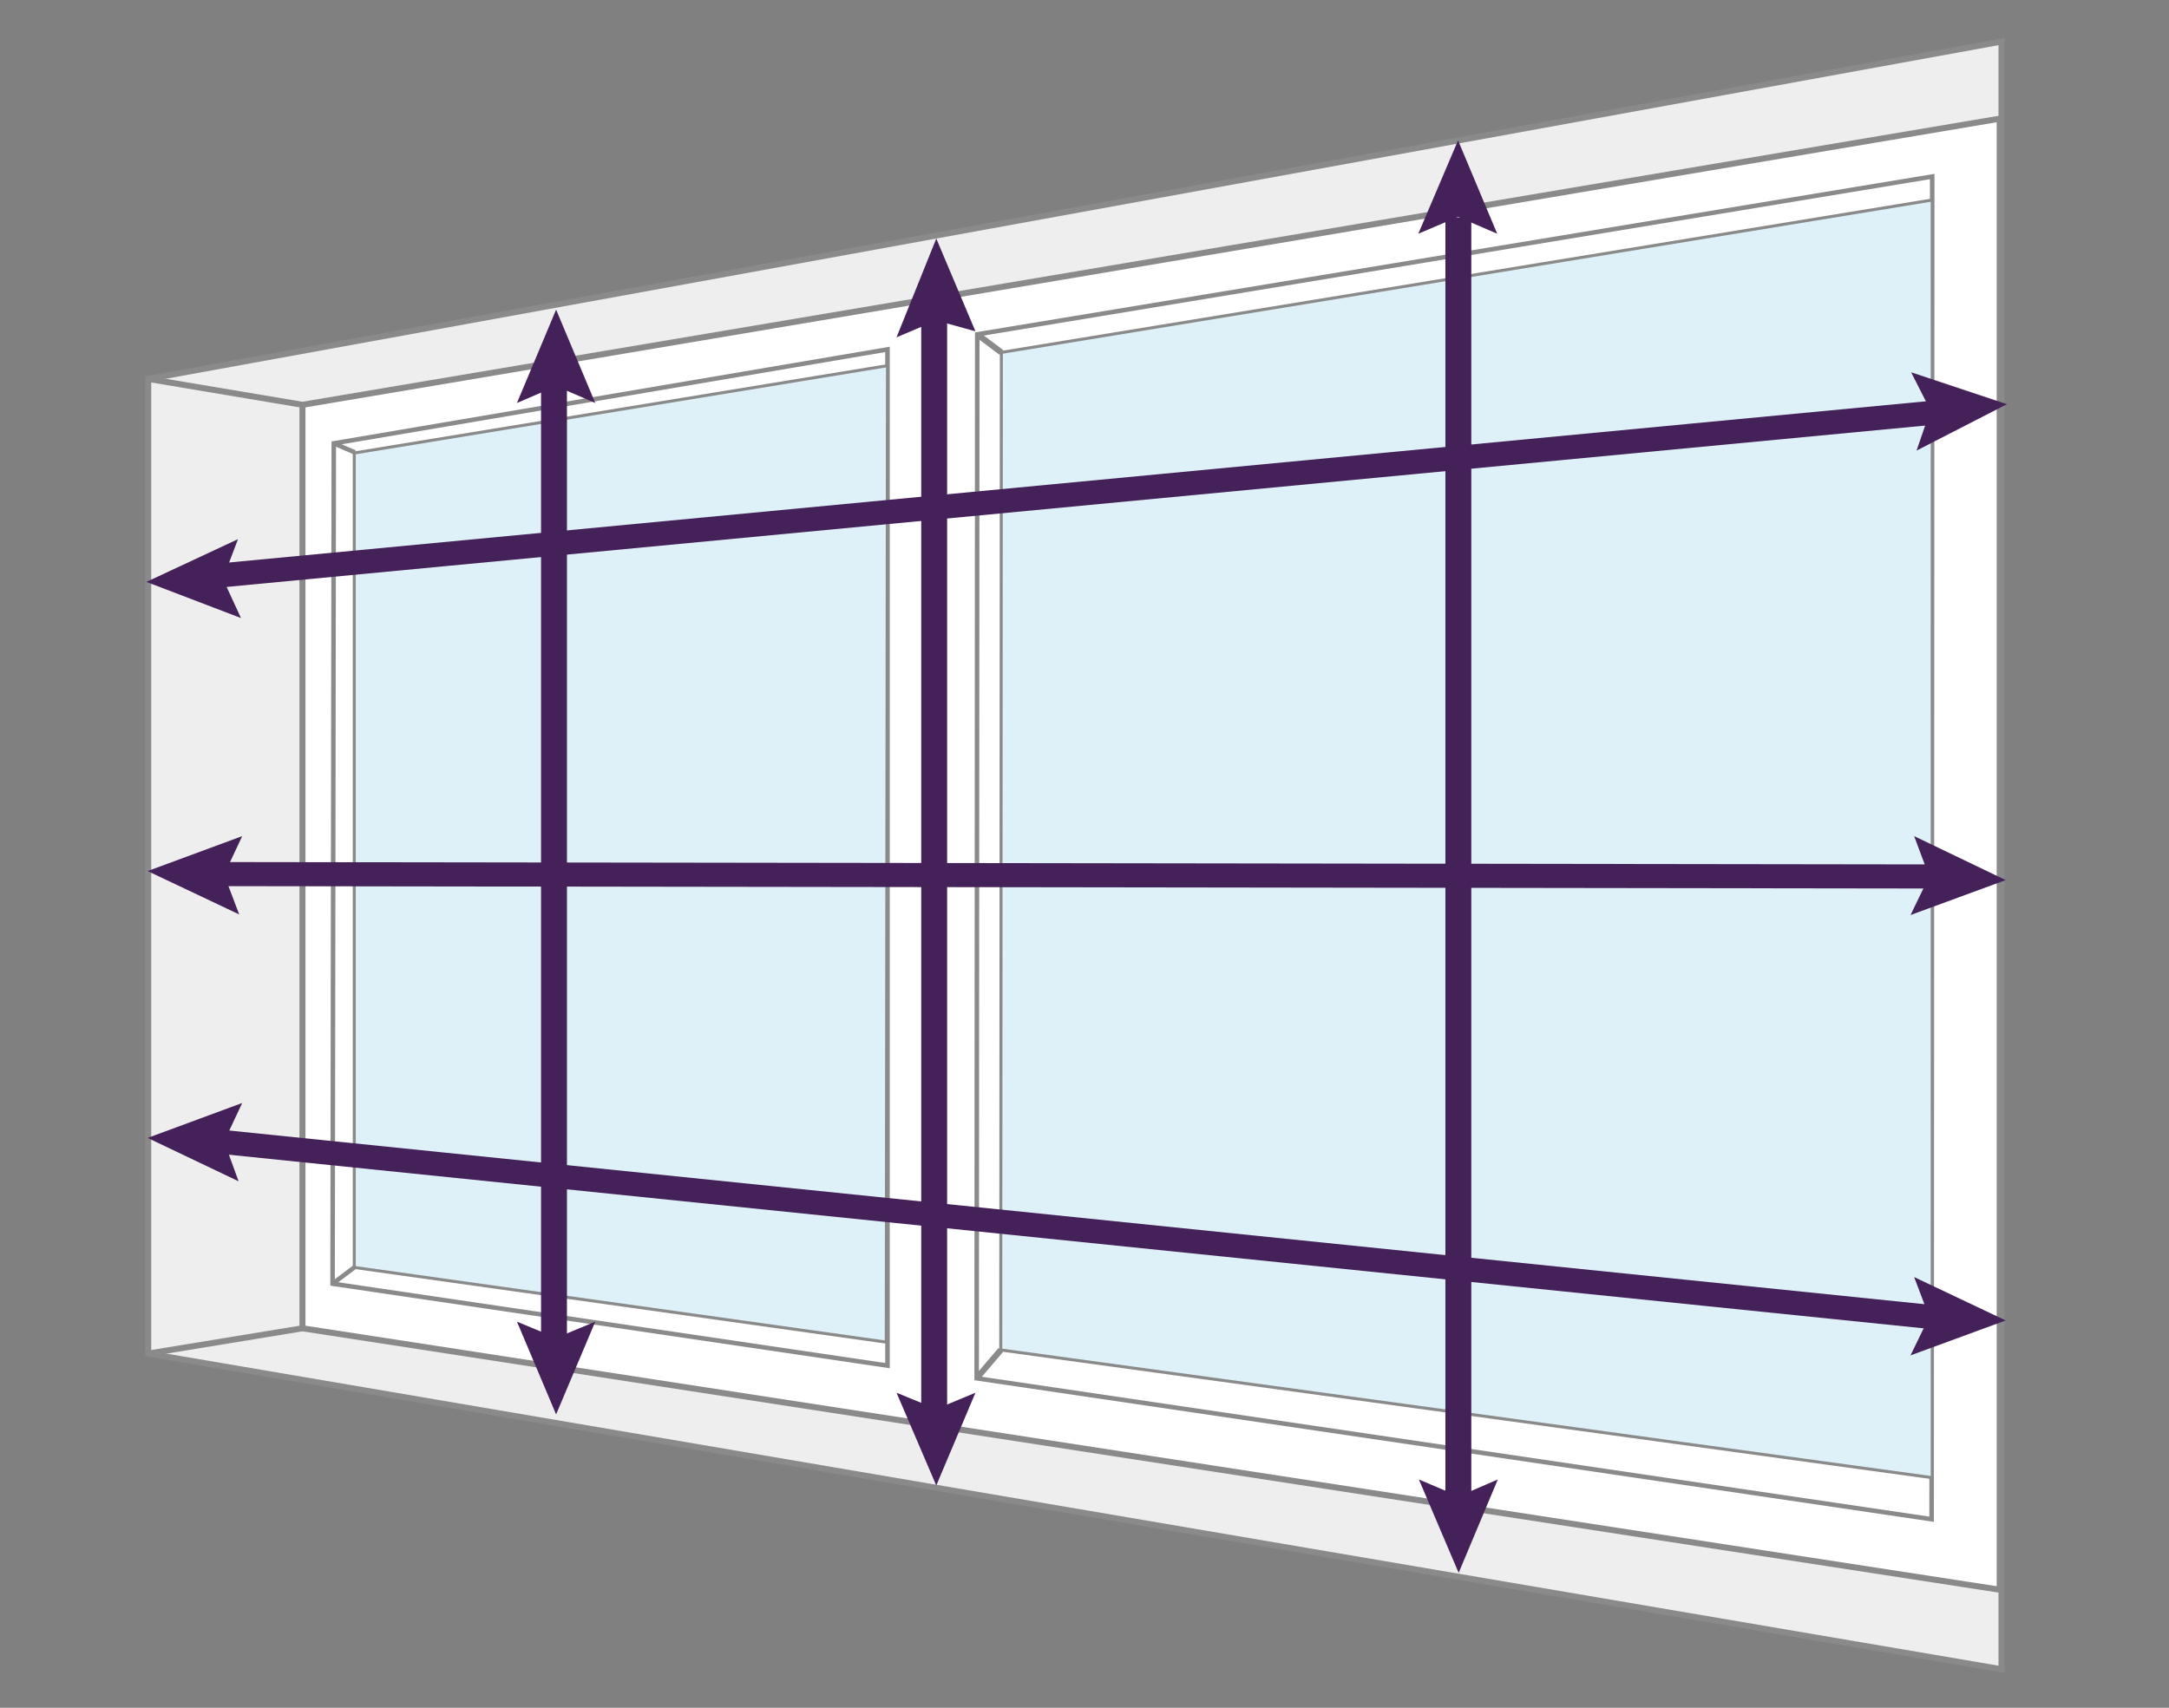
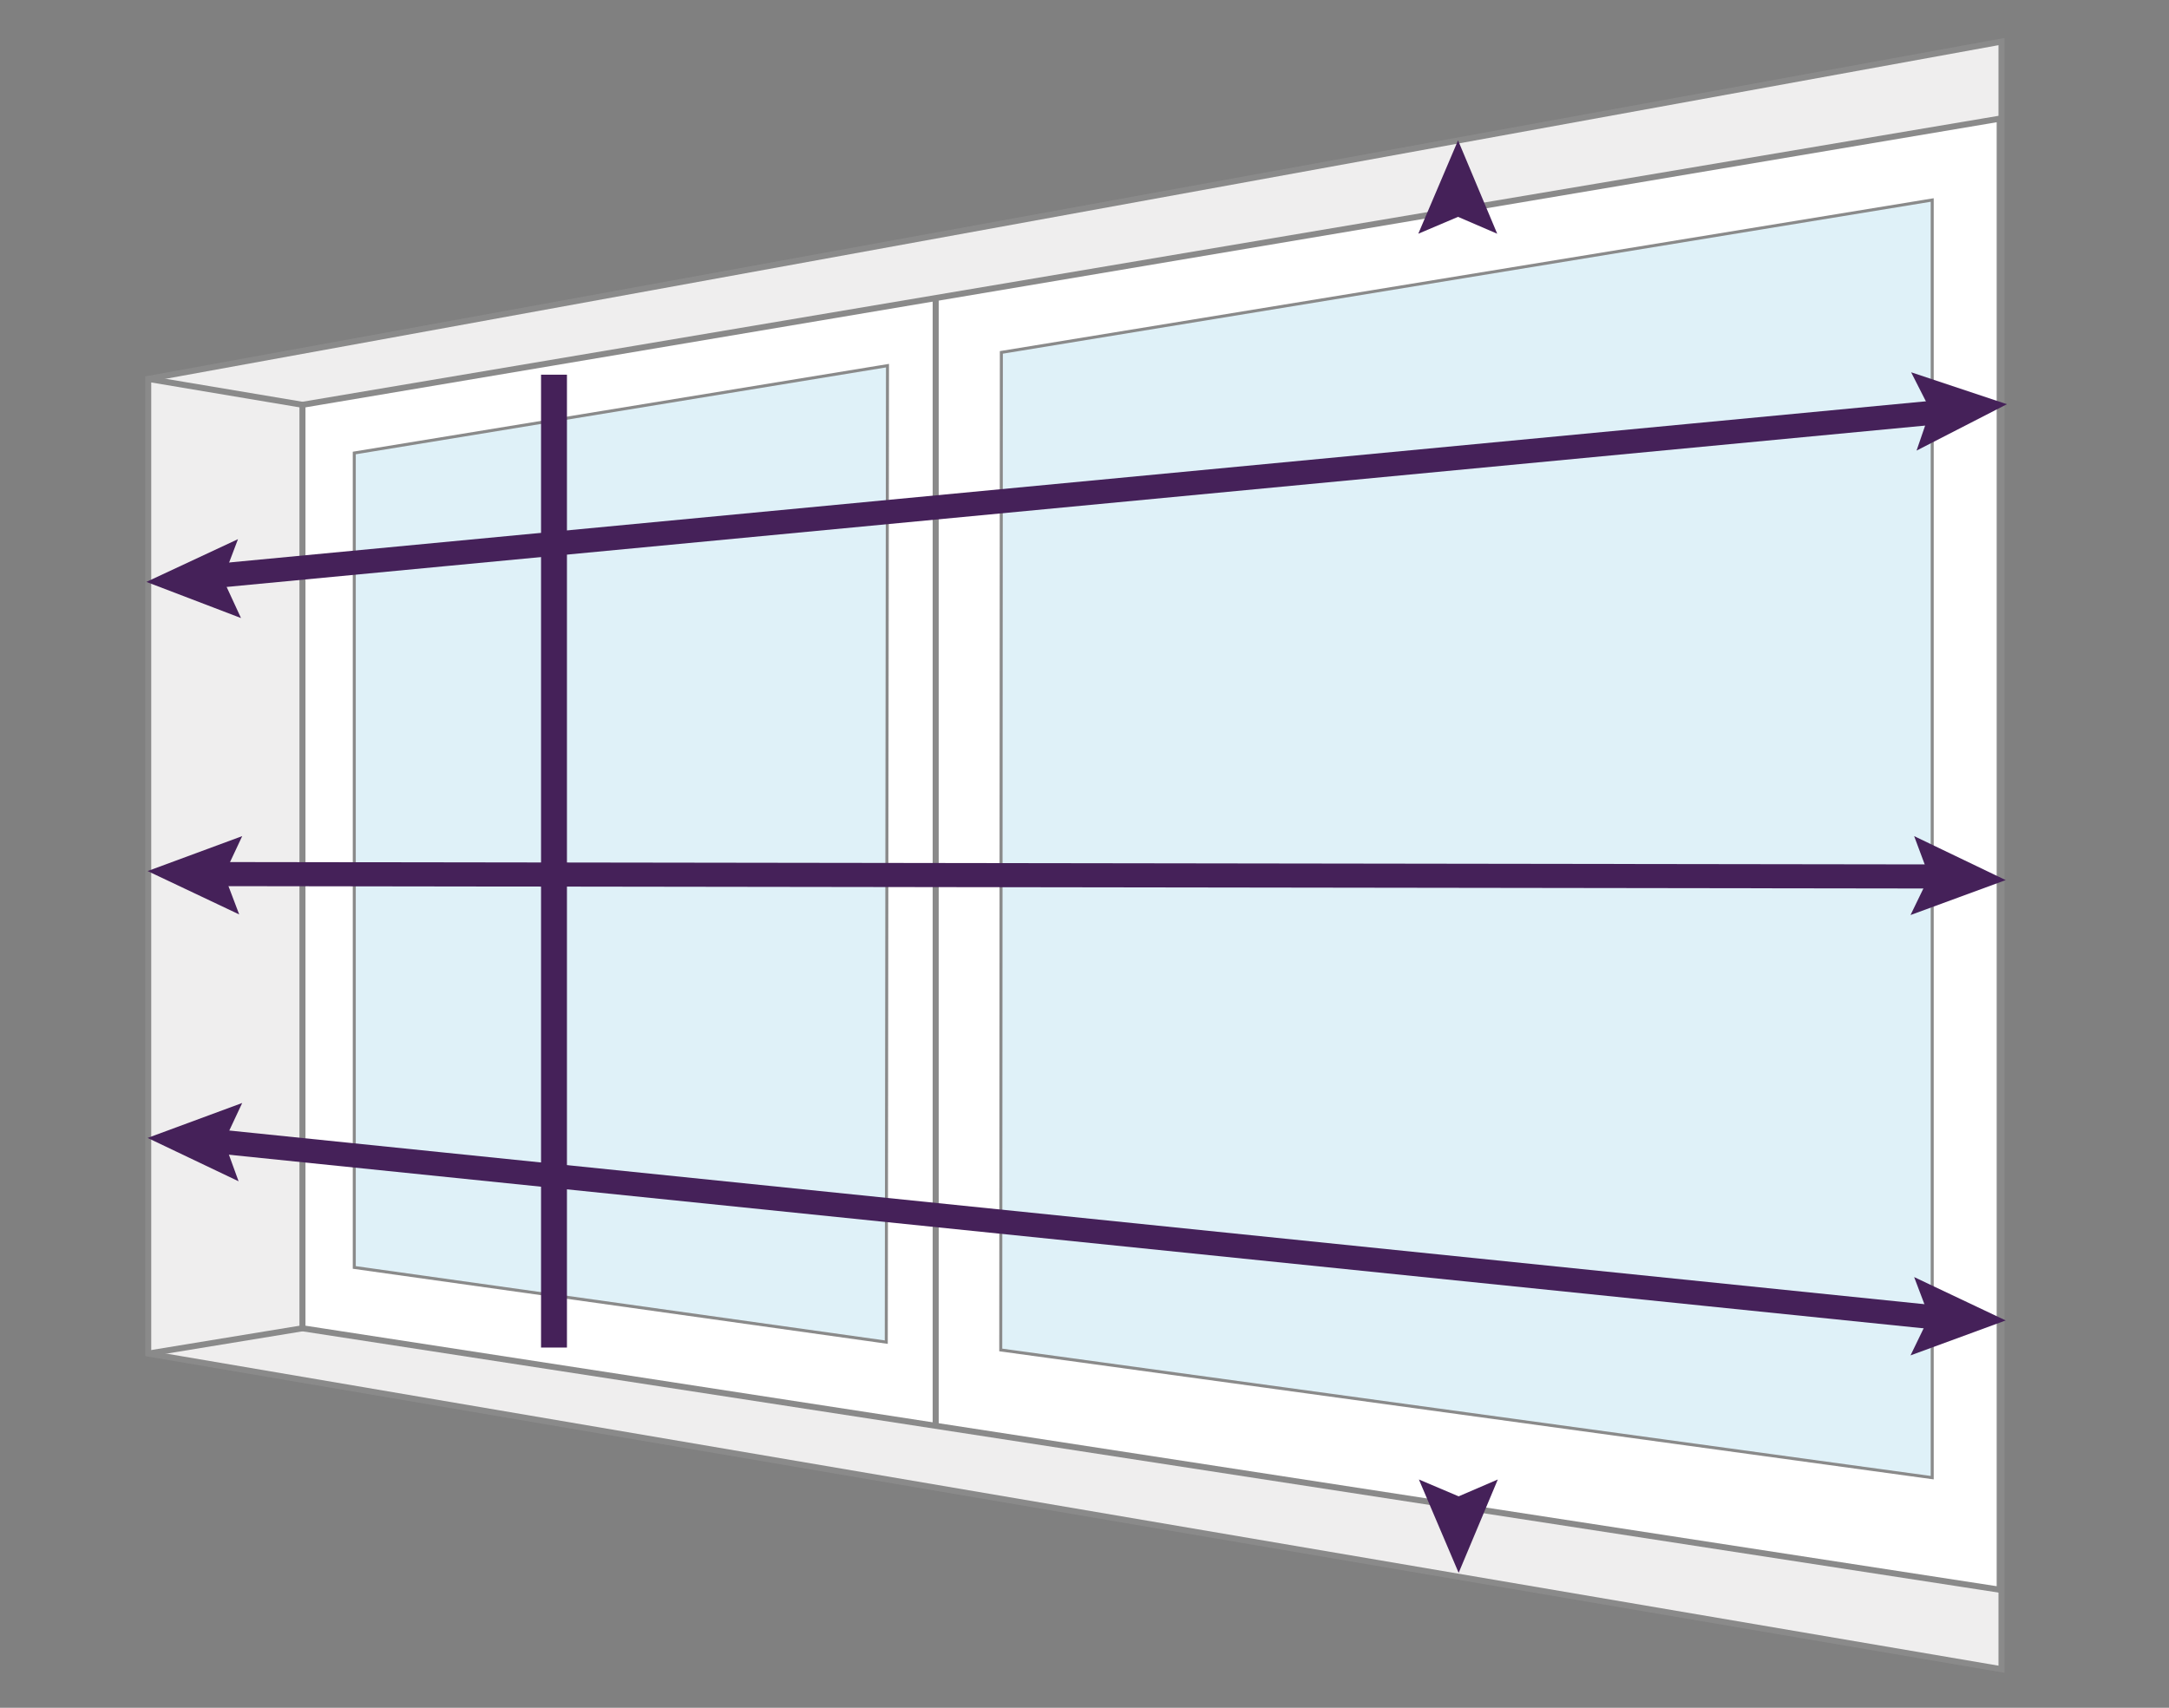
<svg xmlns="http://www.w3.org/2000/svg" id="Layer_1" viewBox="0 0 360 283.5">
  <rect x="0" y="0" width="360" height="283.5" fill="#808080" stroke="none" />
  <title>window recess measure icon</title>
  <style>.st1{fill:#fff;stroke:#8a8a8a;stroke-miterlimit:10}.st2{stroke-width:.75}.st2,.st3,.st5{fill:none;stroke:#8a8a8a;stroke-miterlimit:10}.st5{fill:#dff1f8;stroke-width:.5}.st6{fill:#452159}.st7{fill:none;stroke:#452159;stroke-width:4;stroke-miterlimit:10}</style>
  <path fill="#efeeee" stroke="#8a8a8a" stroke-miterlimit="10" d="M24.6 62.9v161.8l307.6 52.4V6.9z" />
  <path class="st1" d="M50.2 67.2v153.3l281.7 43.4V19.7z" />
-   <path class="st2" d="M55.4 73.6l-.2 139.5 92.1 13.6V58z" />
  <path class="st3" d="M24.6 62.9l25.6 4.3M50.2 220.5l-25.6 4.2M155.3 49.3v187" />
  <path class="st5" d="M58.8 75.2v135.2l88.3 12.4.2-162.1z" />
-   <path class="st2" d="M58.8 210.4l-3.6 2.7M58.9 75.1l-3.5-1.5M162.2 55.5l-.1 173.3 158.5 23.4.1-222.9z" />
  <path class="st5" d="M166.2 58.5l-.1 165.6 154.6 21.2V33.2z" />
  <path class="st6" d="M248.5 38.8L242 36l-6.6 2.8 6.6-15.5zM235.5 245.6l6.6 2.8 6.5-2.8-6.5 15.5zM317.1 225l3.1-6.4-2.5-6.6 15.2 7.2zM317.1 151.9l3.1-6.4-2.5-6.7 15.2 7.3zM318.1 74.8l2.3-6.7-3.2-6.3 15.9 5.3zM39.5 89.5L37 96.1l3 6.5-15.7-6zM40.2 138.8l-3 6.4 2.5 6.6-15.2-7.2zM40.2 183.1l-3 6.4 2.4 6.6-15.1-7.2z" />
-   <path class="st6" d="M244.2 249.4l-4.3-.1V36.1h4.3zM161.9 55l-6.5-1.8-6.6 2.8 6.6-16.4zM148.8 231.2l6.6 2.7 6.5-2.7-6.5 15.4z" />
-   <path class="st6" d="M152.9 51.3h4.3V234h-4.3zM98.8 66.9l-6.5-2.8-6.5 2.8 6.5-15.5zM85.8 219.4l6.5 2.7 6.5-2.7-6.5 15.4z" />
  <path class="st6" d="M89.8 62.2h4.3v161.5h-4.3z" />
-   <path class="st1" d="M166.1 224.1l-4 4.7M162.2 55.5l4 3" />
  <path class="st7" d="M32.6 95.9l290.5-27.6M33.7 145.1l289.1.4M34.3 189.3l287.9 29.5" />
</svg>